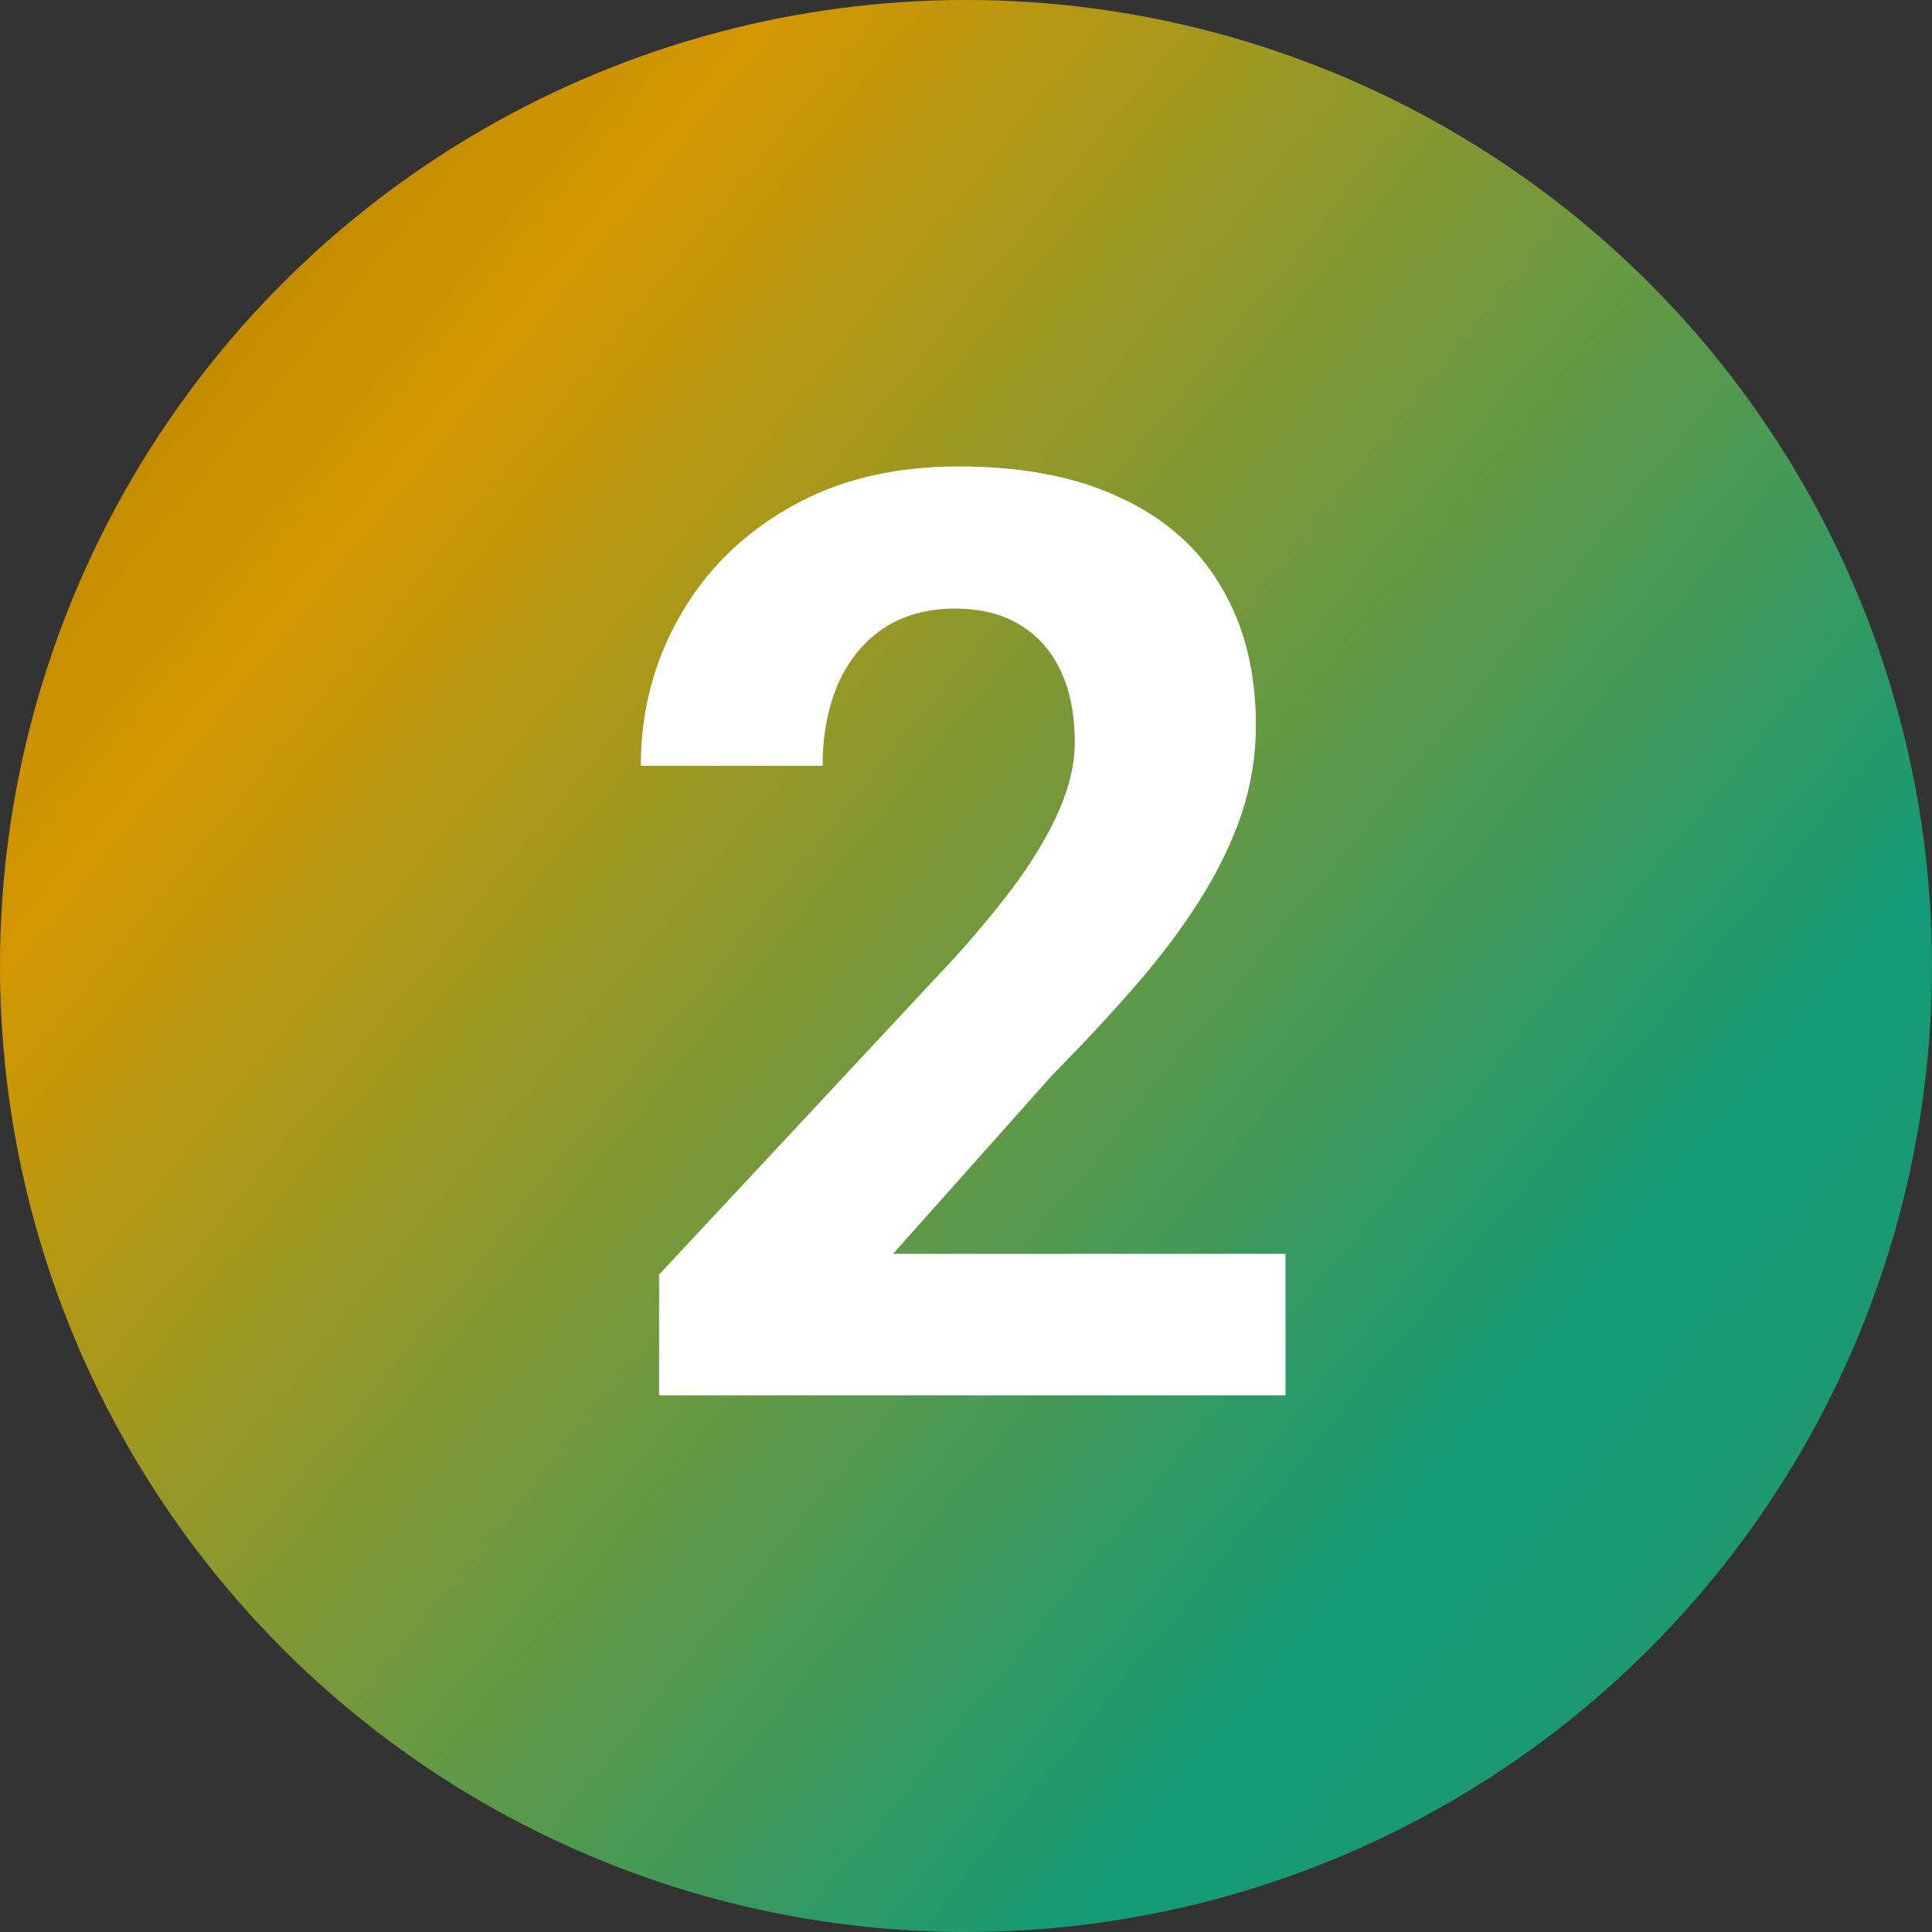
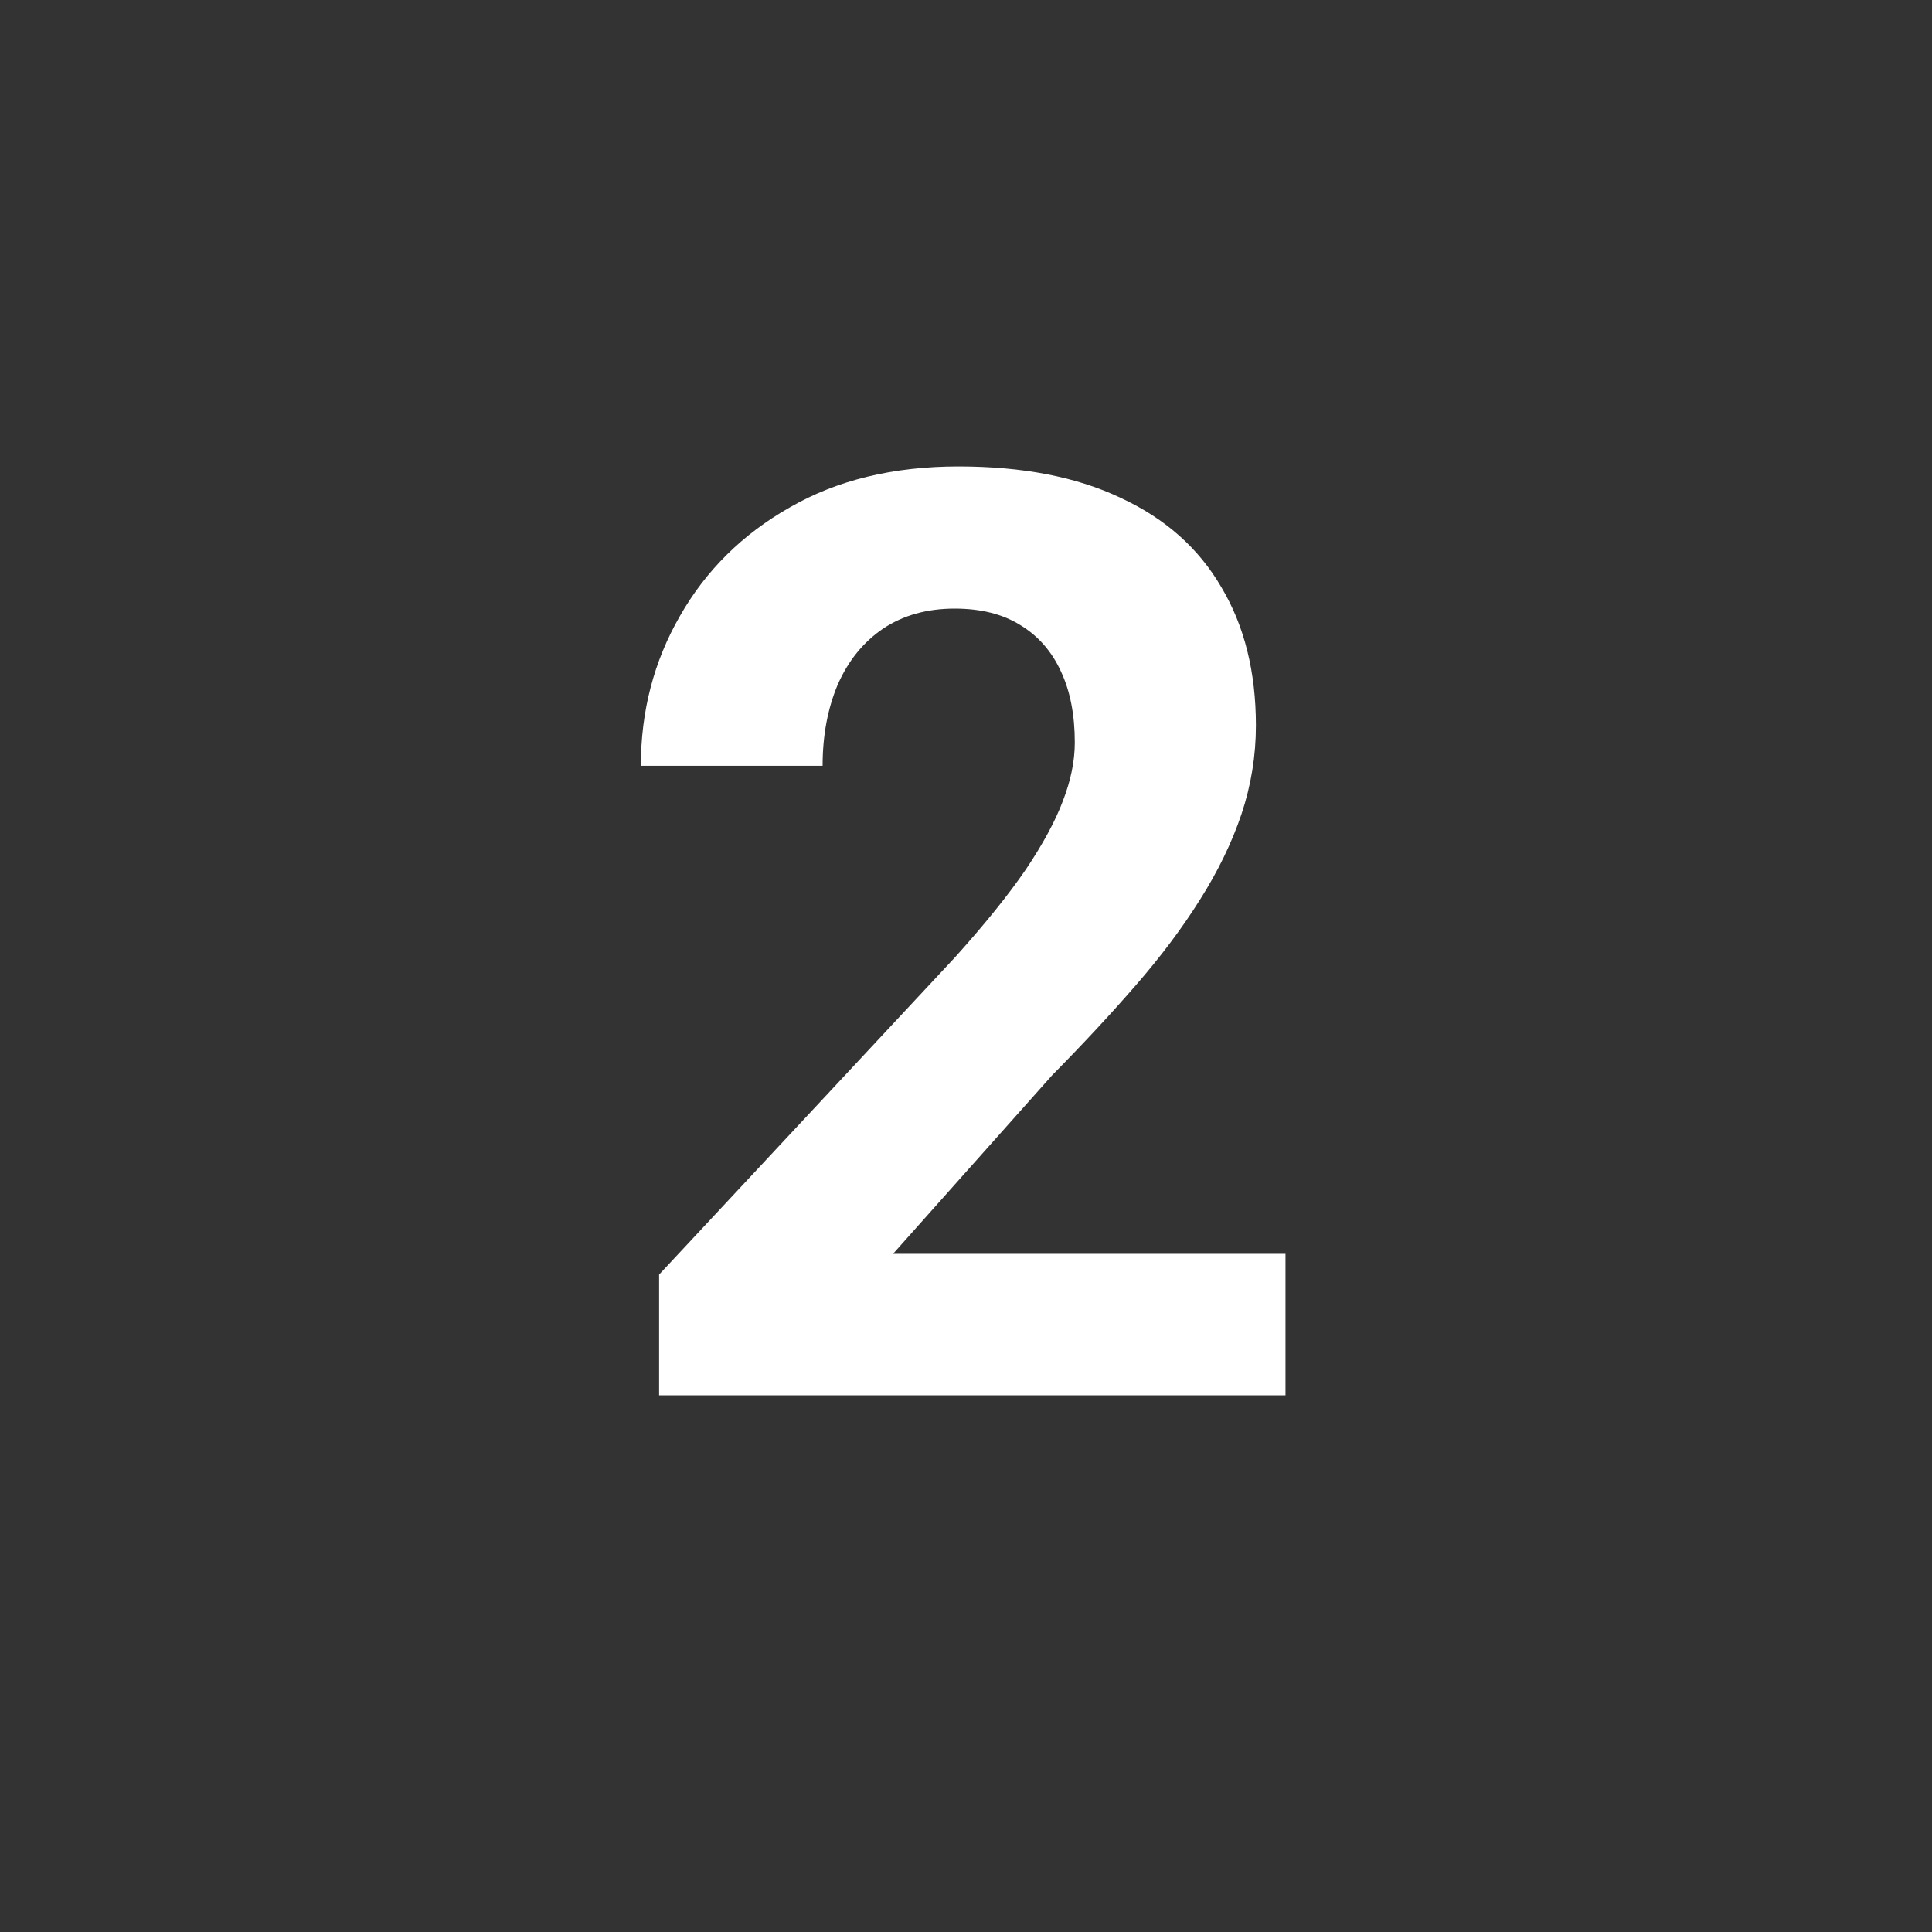
<svg xmlns="http://www.w3.org/2000/svg" width="54" height="54" viewBox="0 0 54 54" fill="none">
  <rect x="0" y="0" width="54" height="54" fill="#333333" stroke="none" />
-   <circle cx="27" cy="27" r="27" fill="url(#paint0_linear_2233_32372)" />
  <path d="M35.93 35.045V39H18.422V35.625L26.701 26.748C27.533 25.822 28.189 25.008 28.67 24.305C29.15 23.59 29.496 22.951 29.707 22.389C29.93 21.814 30.041 21.27 30.041 20.754C30.041 19.98 29.912 19.318 29.654 18.768C29.396 18.205 29.016 17.771 28.512 17.467C28.02 17.162 27.41 17.01 26.684 17.01C25.91 17.01 25.242 17.197 24.68 17.572C24.129 17.947 23.707 18.469 23.414 19.137C23.133 19.805 22.992 20.561 22.992 21.404H17.912C17.912 19.881 18.275 18.486 19.002 17.221C19.729 15.943 20.754 14.93 22.078 14.18C23.402 13.418 24.973 13.037 26.789 13.037C28.582 13.037 30.094 13.33 31.324 13.916C32.566 14.49 33.504 15.322 34.137 16.412C34.781 17.49 35.103 18.779 35.103 20.279C35.103 21.123 34.969 21.949 34.699 22.758C34.43 23.555 34.043 24.352 33.539 25.148C33.047 25.934 32.449 26.73 31.746 27.539C31.043 28.348 30.264 29.186 29.408 30.053L24.961 35.045H35.93Z" fill="white" />
  <defs>
    <linearGradient id="paint0_linear_2233_32372" x1="3.159" y1="4.959" x2="51.966" y2="44.595" gradientUnits="userSpaceOnUse">
      <stop stop-color="#B58301" />
      <stop offset="0.18" stop-color="#D49700" />
      <stop offset="0.828" stop-color="#139A76" />
      <stop offset="1" stop-color="#22996C" />
    </linearGradient>
  </defs>
</svg>